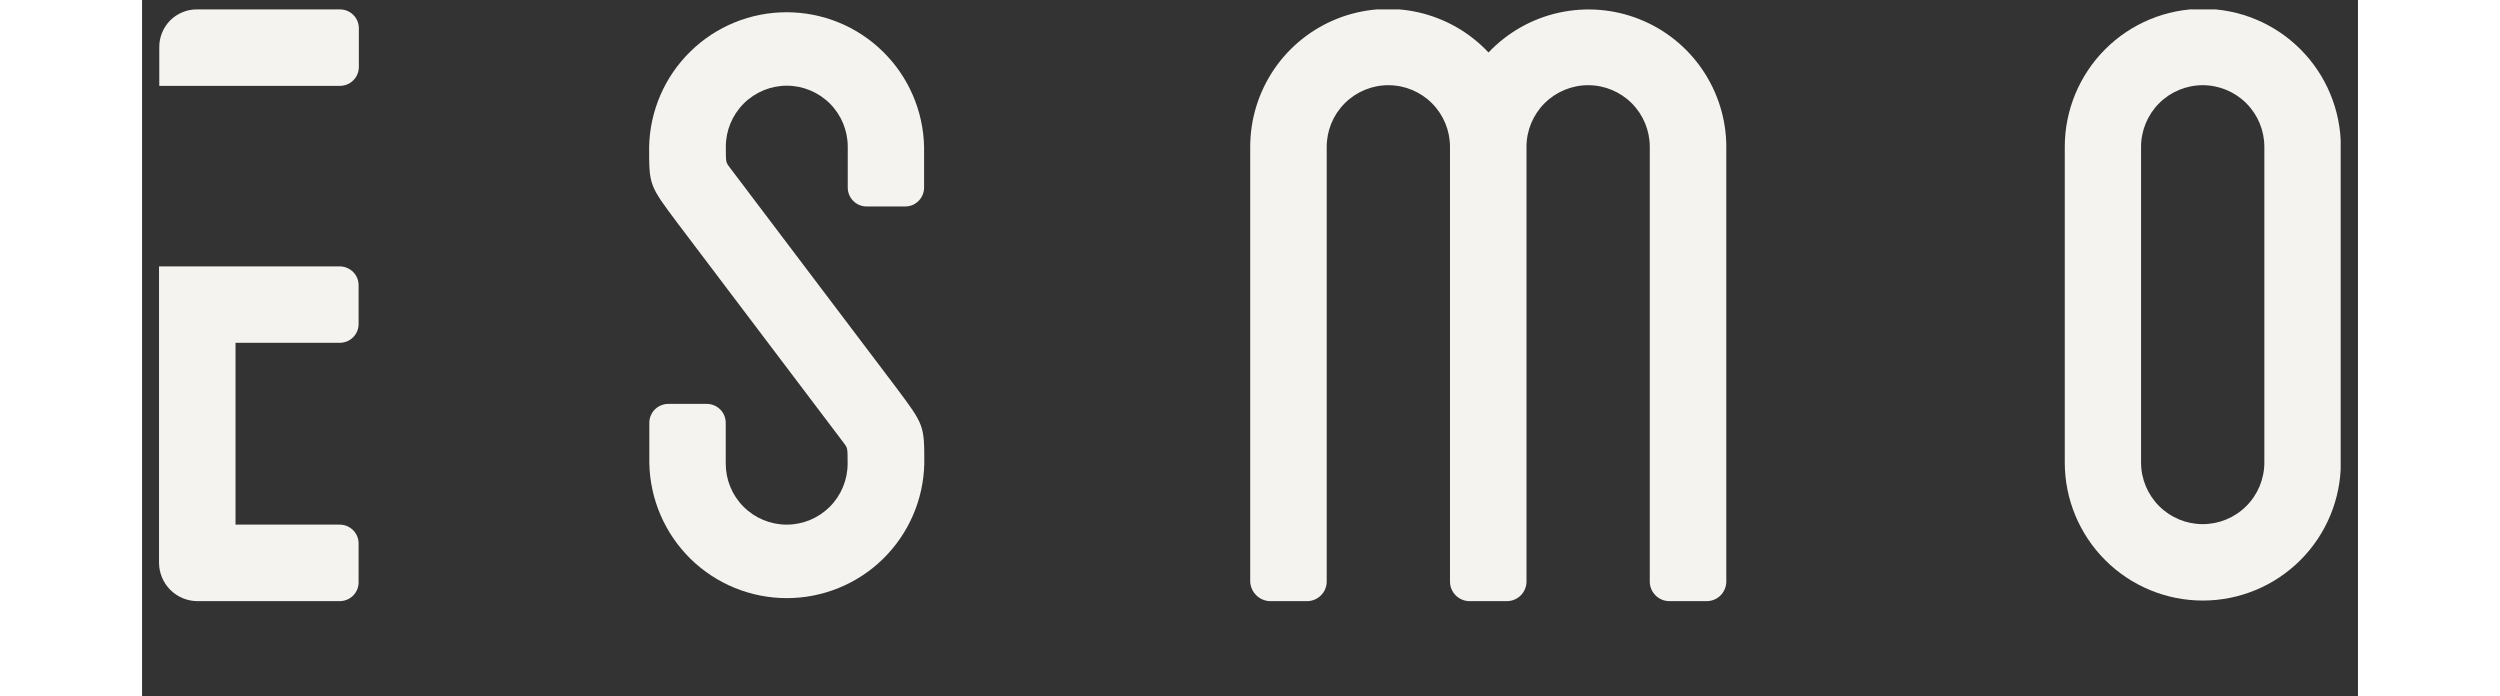
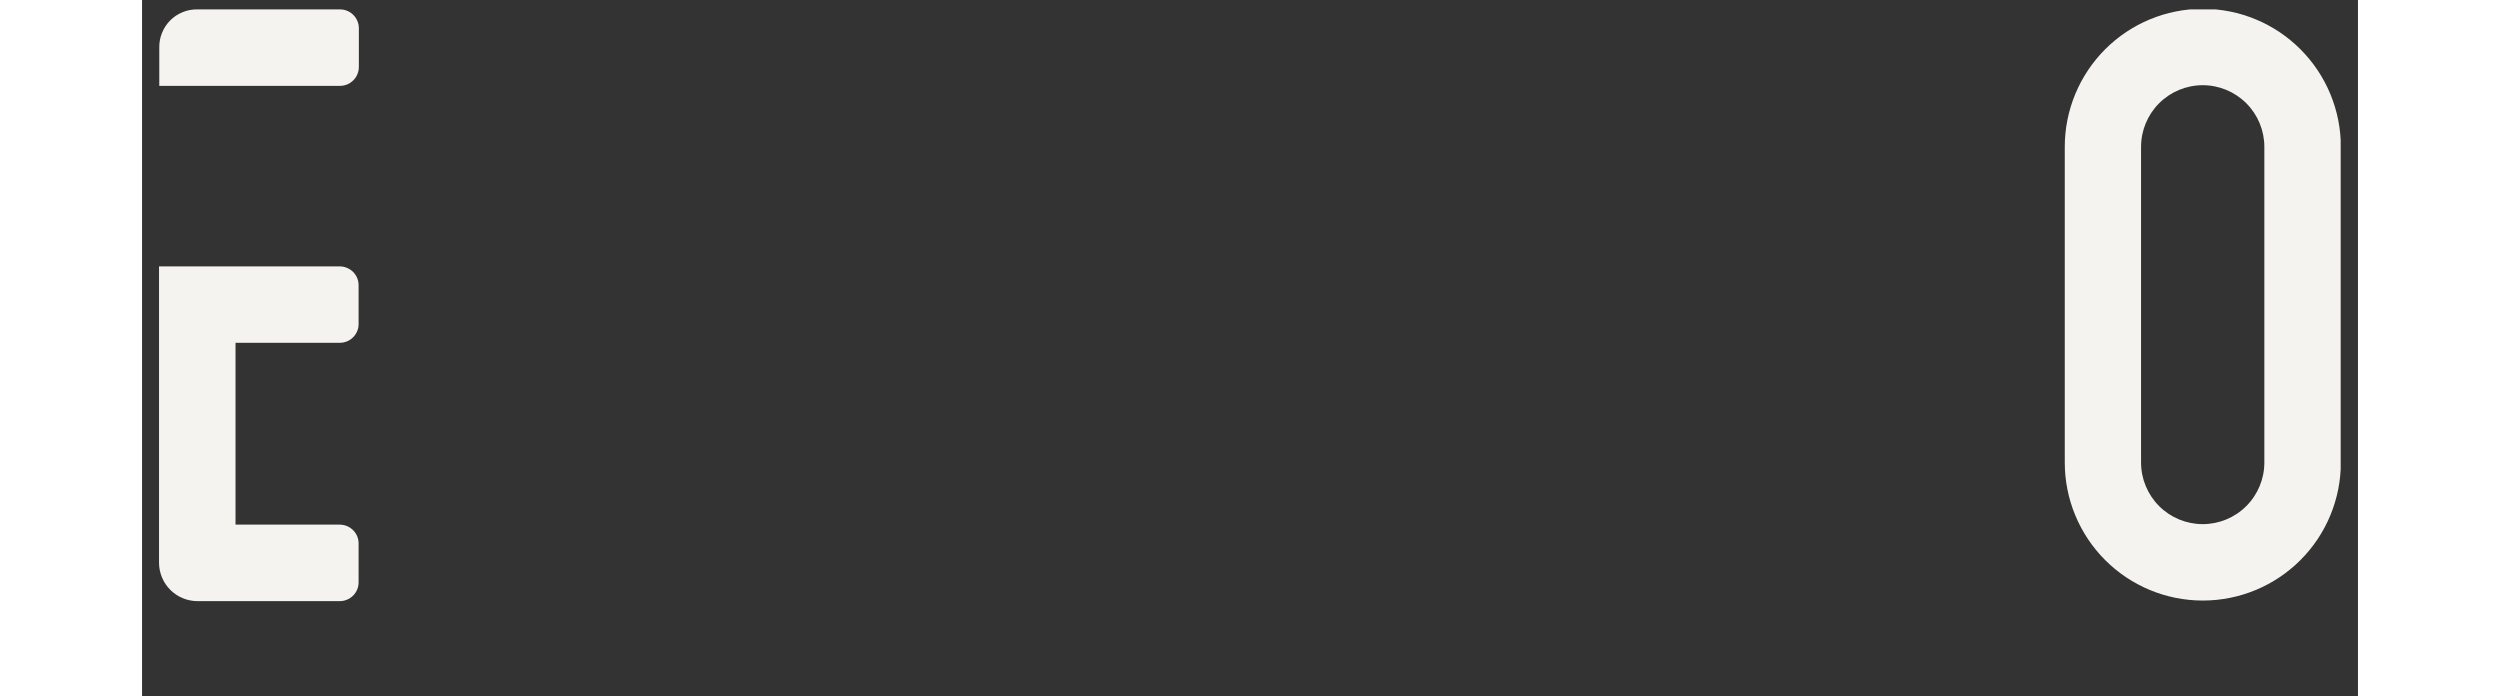
<svg xmlns="http://www.w3.org/2000/svg" width="280" zoomAndPan="magnify" viewBox="0 0 210 66" height="78" preserveAspectRatio="xMidYMid meet" version="1.0">
  <rect x="0" y="0" width="210" height="66" fill="#333333" stroke="none" />
  <defs>
    <clipPath id="40e252f028">
      <path d="M 1.633 0.891 L 21 0.891 L 21 8.148 L 1.633 8.148 Z M 1.633 0.891 " clip-rule="nonzero" />
    </clipPath>
    <clipPath id="2a264d1c4f">
      <path d="M 1.633 25.148 L 21 25.148 L 21 56.969 L 1.633 56.969 Z M 1.633 25.148 " clip-rule="nonzero" />
    </clipPath>
    <clipPath id="b417f46fa1">
-       <path d="M 48 1.148 L 75 1.148 L 75 56.969 L 48 56.969 Z M 48 1.148 " clip-rule="nonzero" />
-     </clipPath>
+       </clipPath>
    <clipPath id="be8c2bc780">
-       <path d="M 105 0.891 L 151 0.891 L 151 56.969 L 105 56.969 Z M 105 0.891 " clip-rule="nonzero" />
-     </clipPath>
+       </clipPath>
    <clipPath id="1e10fe8f90">
      <path d="M 182 0.891 L 208.363 0.891 L 208.363 56.969 L 182 56.969 Z M 182 0.891 " clip-rule="nonzero" />
    </clipPath>
  </defs>
  <g clip-path="url(#40e252f028)">
    <path fill="#f5f3ef" d="M 18.738 0.891 L 5.254 0.891 C 4.777 0.883 4.301 0.965 3.859 1.148 C 3.414 1.328 3.012 1.59 2.672 1.93 C 2.336 2.27 2.07 2.672 1.891 3.117 C 1.711 3.559 1.625 4.035 1.633 4.516 L 1.633 8.137 L 18.738 8.137 C 18.977 8.141 19.215 8.09 19.434 8.004 C 19.656 7.914 19.855 7.777 20.023 7.609 C 20.191 7.441 20.328 7.242 20.414 7.02 C 20.504 6.797 20.551 6.559 20.547 6.324 L 20.547 2.695 C 20.551 2.461 20.504 2.227 20.414 2.004 C 20.324 1.785 20.191 1.582 20.023 1.414 C 19.855 1.242 19.652 1.113 19.434 1.023 C 19.211 0.93 18.977 0.891 18.738 0.891 Z M 18.738 0.891 " fill-opacity="1" fill-rule="nonzero" />
  </g>
  <g clip-path="url(#2a264d1c4f)">
    <path fill="#f5f3ef" d="M 18.738 25.246 L 1.609 25.246 L 1.609 53.348 C 1.617 54.305 2 55.223 2.68 55.902 C 3.355 56.578 4.273 56.961 5.234 56.969 L 18.715 56.969 C 18.953 56.973 19.191 56.926 19.414 56.836 C 19.633 56.746 19.836 56.613 20.004 56.445 C 20.172 56.273 20.305 56.074 20.395 55.852 C 20.484 55.633 20.527 55.395 20.523 55.156 L 20.523 51.535 C 20.527 51.293 20.484 51.059 20.395 50.836 C 20.305 50.617 20.172 50.414 20.004 50.246 C 19.836 50.078 19.633 49.941 19.414 49.852 C 19.191 49.762 18.953 49.719 18.715 49.719 L 8.859 49.719 L 8.859 32.488 L 18.715 32.488 C 18.953 32.488 19.191 32.445 19.414 32.355 C 19.633 32.266 19.836 32.133 20.004 31.961 C 20.172 31.793 20.305 31.594 20.395 31.371 C 20.484 31.148 20.527 30.914 20.523 30.672 L 20.523 27.051 C 20.527 26.816 20.48 26.582 20.395 26.363 C 20.305 26.145 20.172 25.945 20.008 25.777 C 19.84 25.609 19.641 25.477 19.426 25.387 C 19.207 25.293 18.973 25.246 18.738 25.246 Z M 18.738 25.246 " fill-opacity="1" fill-rule="nonzero" />
  </g>
  <g clip-path="url(#b417f46fa1)">
-     <path fill="#f5f3ef" d="M 66.879 17.754 L 66.879 13.902 C 66.879 12.371 66.27 10.902 65.188 9.816 C 64.102 8.734 62.633 8.121 61.102 8.121 C 59.57 8.121 58.102 8.734 57.016 9.816 C 55.934 10.902 55.324 12.371 55.324 13.902 C 55.324 15.371 55.324 15.371 55.664 15.828 L 71.414 36.656 C 74.133 40.285 74.133 40.285 74.133 43.91 C 74.066 47.324 72.664 50.57 70.227 52.961 C 67.793 55.348 64.516 56.684 61.105 56.684 C 57.691 56.684 54.418 55.348 51.98 52.961 C 49.547 50.57 48.145 47.324 48.074 43.91 L 48.074 40.105 C 48.07 39.867 48.113 39.629 48.203 39.406 C 48.289 39.188 48.422 38.984 48.59 38.812 C 48.758 38.645 48.957 38.508 49.18 38.418 C 49.398 38.324 49.637 38.277 49.875 38.277 L 53.5 38.277 C 53.738 38.273 53.977 38.32 54.199 38.41 C 54.418 38.496 54.621 38.633 54.789 38.801 C 54.957 38.969 55.094 39.168 55.184 39.391 C 55.273 39.609 55.316 39.848 55.316 40.086 L 55.316 43.941 C 55.316 45.473 55.922 46.945 57.008 48.027 C 58.09 49.109 59.559 49.719 61.09 49.719 C 62.625 49.719 64.094 49.109 65.176 48.027 C 66.258 46.945 66.867 45.473 66.867 43.941 C 66.867 42.469 66.867 42.469 66.527 42.012 L 50.777 21.184 C 48.055 17.559 48.055 17.559 48.055 13.934 C 48.121 10.523 49.523 7.273 51.961 4.887 C 54.398 2.492 57.672 1.16 61.082 1.16 C 64.496 1.16 67.77 2.492 70.207 4.887 C 72.645 7.273 74.047 10.523 74.113 13.934 L 74.113 17.754 C 74.117 17.992 74.07 18.23 73.98 18.453 C 73.891 18.672 73.758 18.875 73.59 19.043 C 73.418 19.211 73.219 19.348 72.996 19.438 C 72.773 19.527 72.539 19.57 72.297 19.566 L 68.672 19.566 C 68.434 19.566 68.199 19.52 67.98 19.43 C 67.762 19.34 67.562 19.203 67.395 19.035 C 67.227 18.867 67.098 18.668 67.008 18.445 C 66.918 18.227 66.875 17.992 66.879 17.754 Z M 66.879 17.754 " fill-opacity="1" fill-rule="nonzero" />
-   </g>
+     </g>
  <g clip-path="url(#be8c2bc780)">
    <path fill="#f5f3ef" d="M 150.137 13.918 L 150.137 55.156 C 150.125 55.633 149.93 56.086 149.594 56.426 C 149.258 56.762 148.801 56.957 148.324 56.969 L 144.703 56.969 C 144.223 56.957 143.77 56.762 143.434 56.426 C 143.094 56.086 142.898 55.633 142.887 55.156 L 142.887 13.918 C 142.887 12.367 142.273 10.883 141.176 9.785 C 140.082 8.691 138.594 8.074 137.047 8.074 C 135.496 8.074 134.012 8.691 132.914 9.785 C 131.82 10.883 131.203 12.367 131.203 13.918 L 131.203 55.156 C 131.191 55.633 130.996 56.086 130.66 56.426 C 130.32 56.762 129.867 56.957 129.391 56.969 L 125.766 56.969 C 125.289 56.957 124.836 56.762 124.496 56.426 C 124.16 56.086 123.965 55.633 123.953 55.156 L 123.953 13.918 C 123.953 12.367 123.34 10.883 122.242 9.785 C 121.148 8.691 119.66 8.074 118.109 8.074 C 116.562 8.074 115.074 8.691 113.98 9.785 C 112.883 10.883 112.27 12.367 112.27 13.918 L 112.27 55.156 C 112.258 55.633 112.062 56.086 111.723 56.422 C 111.387 56.762 110.934 56.957 110.457 56.969 L 106.828 56.969 C 106.359 56.938 105.914 56.734 105.582 56.402 C 105.25 56.066 105.051 55.625 105.02 55.156 L 105.02 13.918 C 105.02 11.301 105.805 8.742 107.277 6.574 C 108.746 4.41 110.836 2.734 113.27 1.77 C 115.703 0.805 118.371 0.59 120.93 1.164 C 123.484 1.738 125.809 3.059 127.602 4.973 C 129.398 3.078 131.719 1.766 134.266 1.203 C 136.816 0.641 139.473 0.852 141.898 1.816 C 144.324 2.773 146.406 4.445 147.875 6.602 C 149.344 8.762 150.137 11.309 150.141 13.918 Z M 150.137 13.918 " fill-opacity="1" fill-rule="nonzero" />
  </g>
  <g clip-path="url(#1e10fe8f90)">
    <path fill="#f5f3ef" d="M 208.379 13.918 L 208.379 43.832 C 208.379 47.301 207 50.629 204.547 53.082 C 202.094 55.535 198.766 56.914 195.297 56.914 C 191.828 56.914 188.5 55.535 186.047 53.082 C 183.594 50.629 182.215 47.301 182.215 43.832 L 182.215 13.918 C 182.215 10.449 183.594 7.121 186.047 4.668 C 188.5 2.211 191.828 0.836 195.297 0.836 C 198.766 0.836 202.094 2.211 204.547 4.668 C 207 7.121 208.379 10.449 208.379 13.918 Z M 201.129 13.918 C 201.129 12.367 200.516 10.883 199.418 9.785 C 198.324 8.691 196.836 8.074 195.289 8.074 C 193.738 8.074 192.254 8.691 191.156 9.785 C 190.062 10.883 189.445 12.367 189.445 13.918 L 189.445 43.832 C 189.445 45.379 190.062 46.867 191.156 47.961 C 192.254 49.059 193.738 49.672 195.289 49.672 C 196.836 49.672 198.324 49.059 199.418 47.961 C 200.516 46.867 201.129 45.379 201.129 43.832 Z M 201.129 13.918 " fill-opacity="1" fill-rule="nonzero" />
  </g>
</svg>